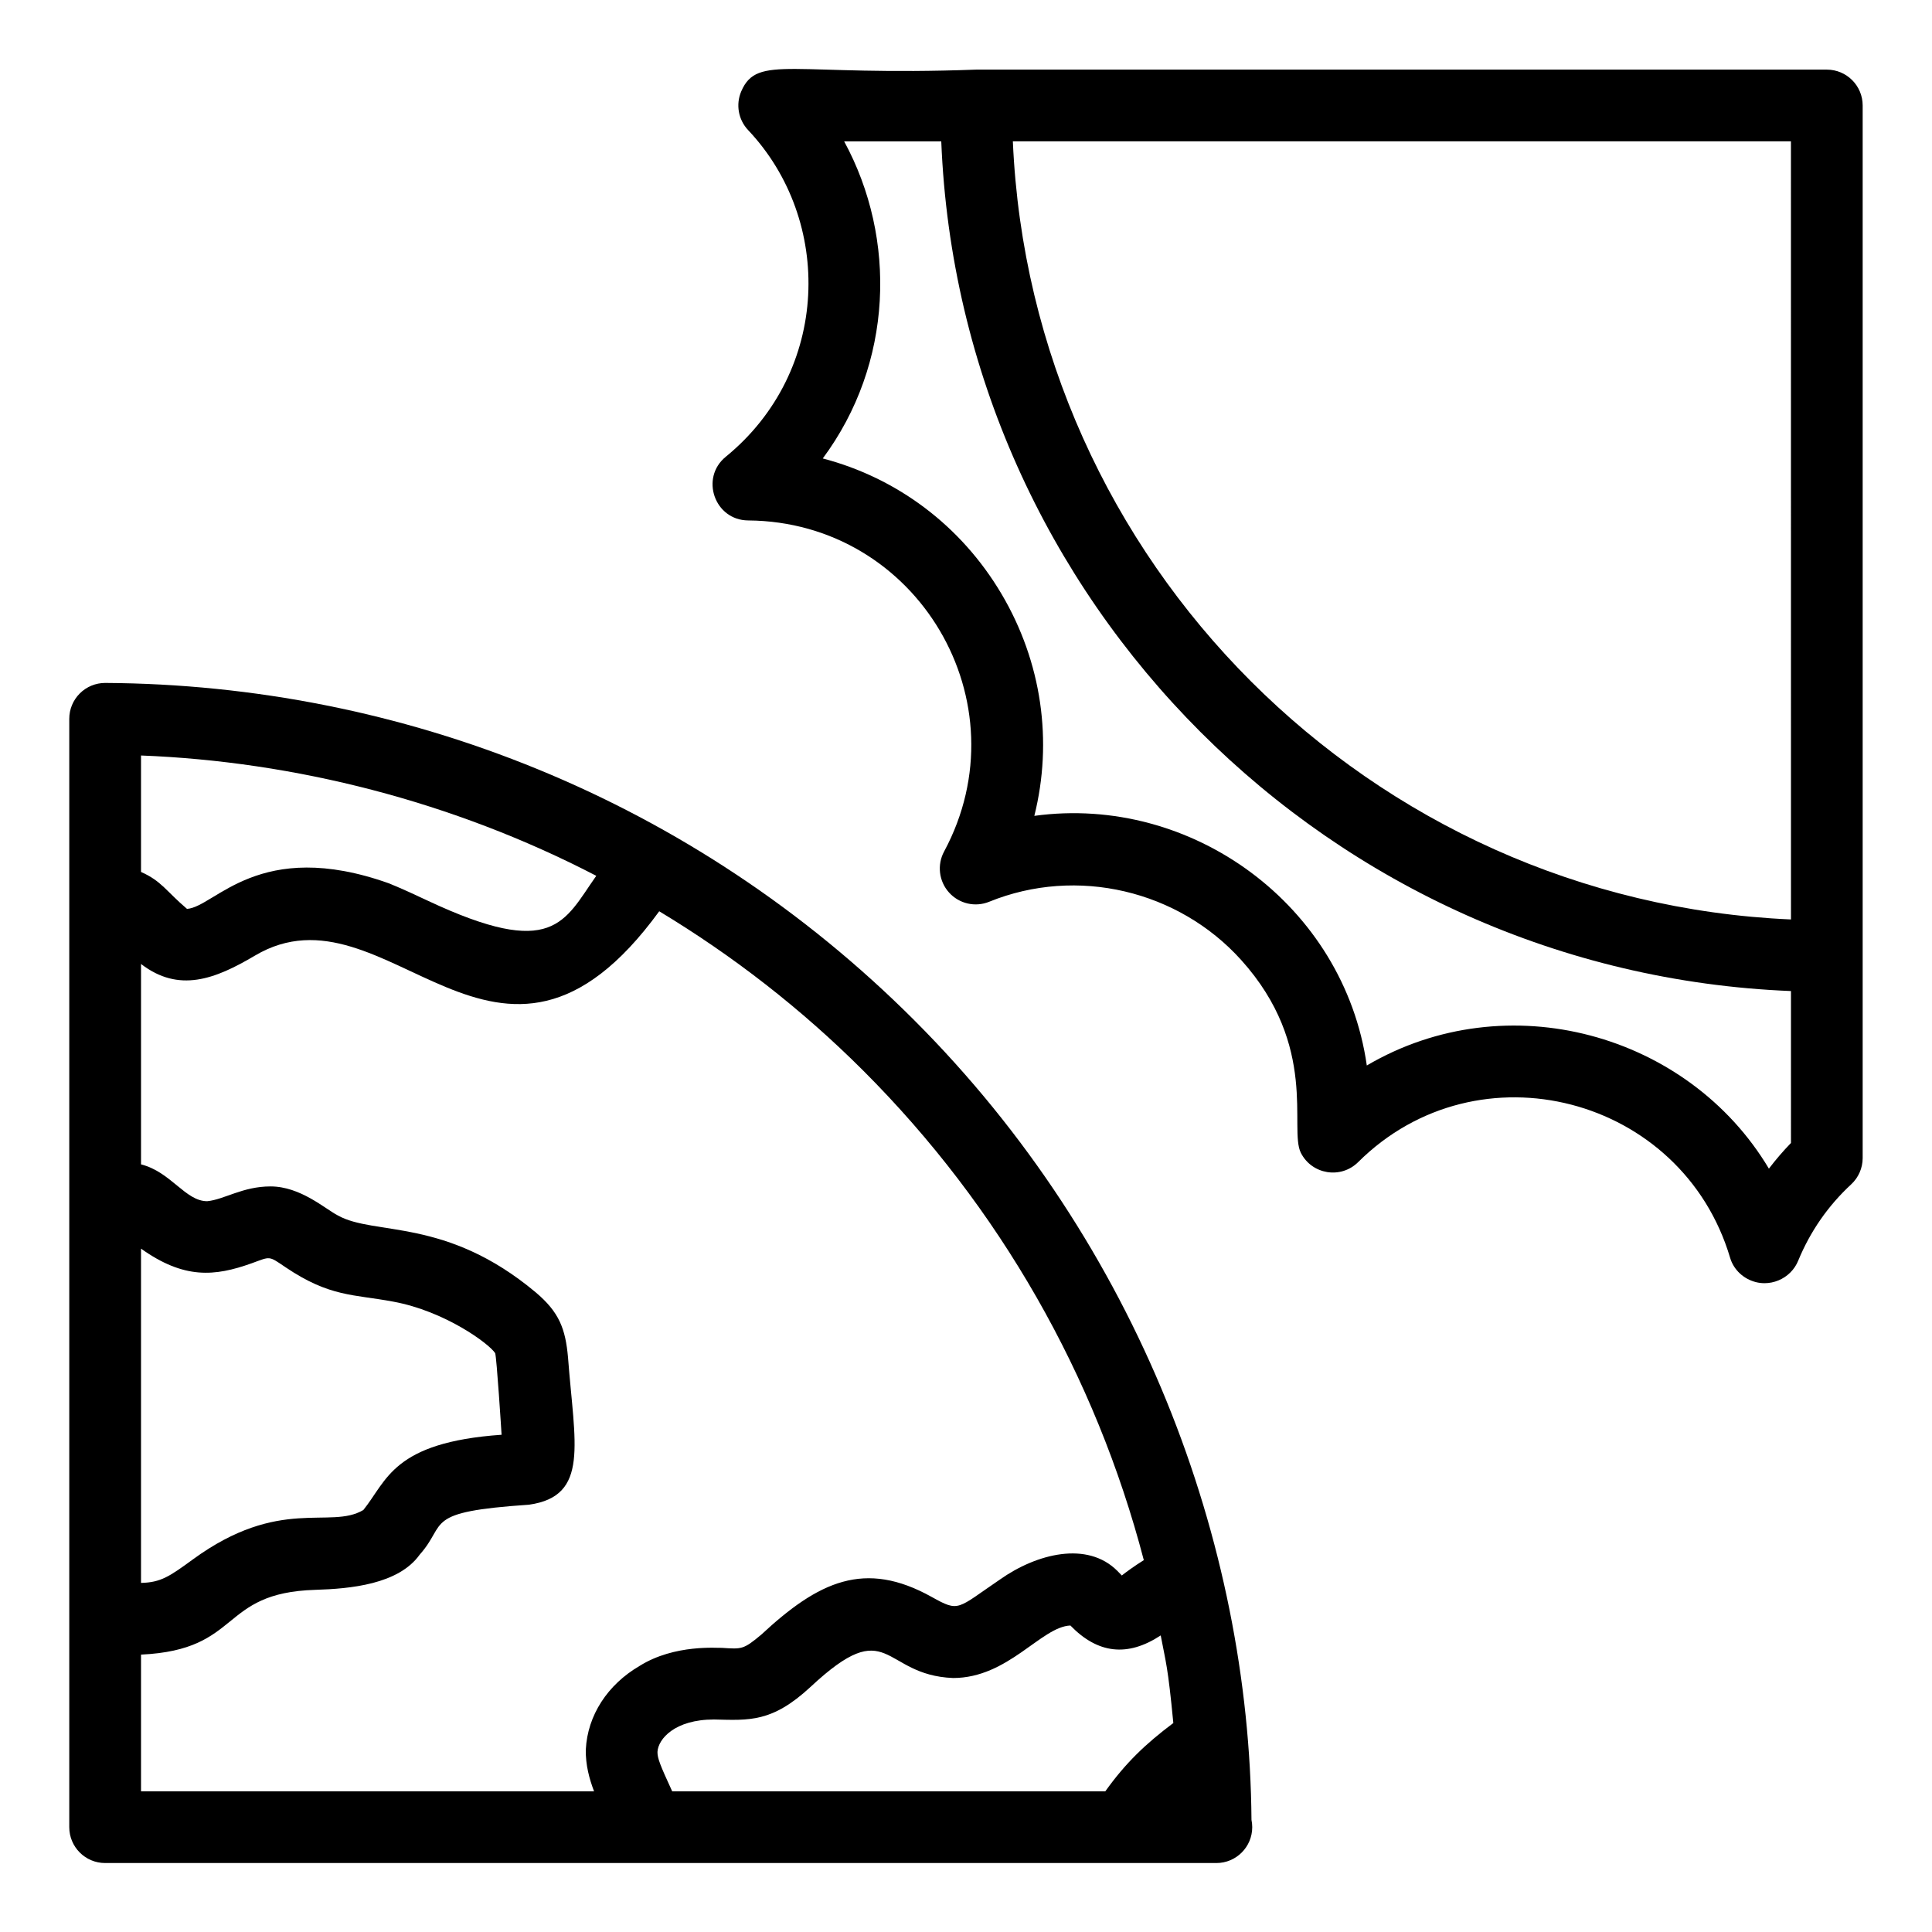
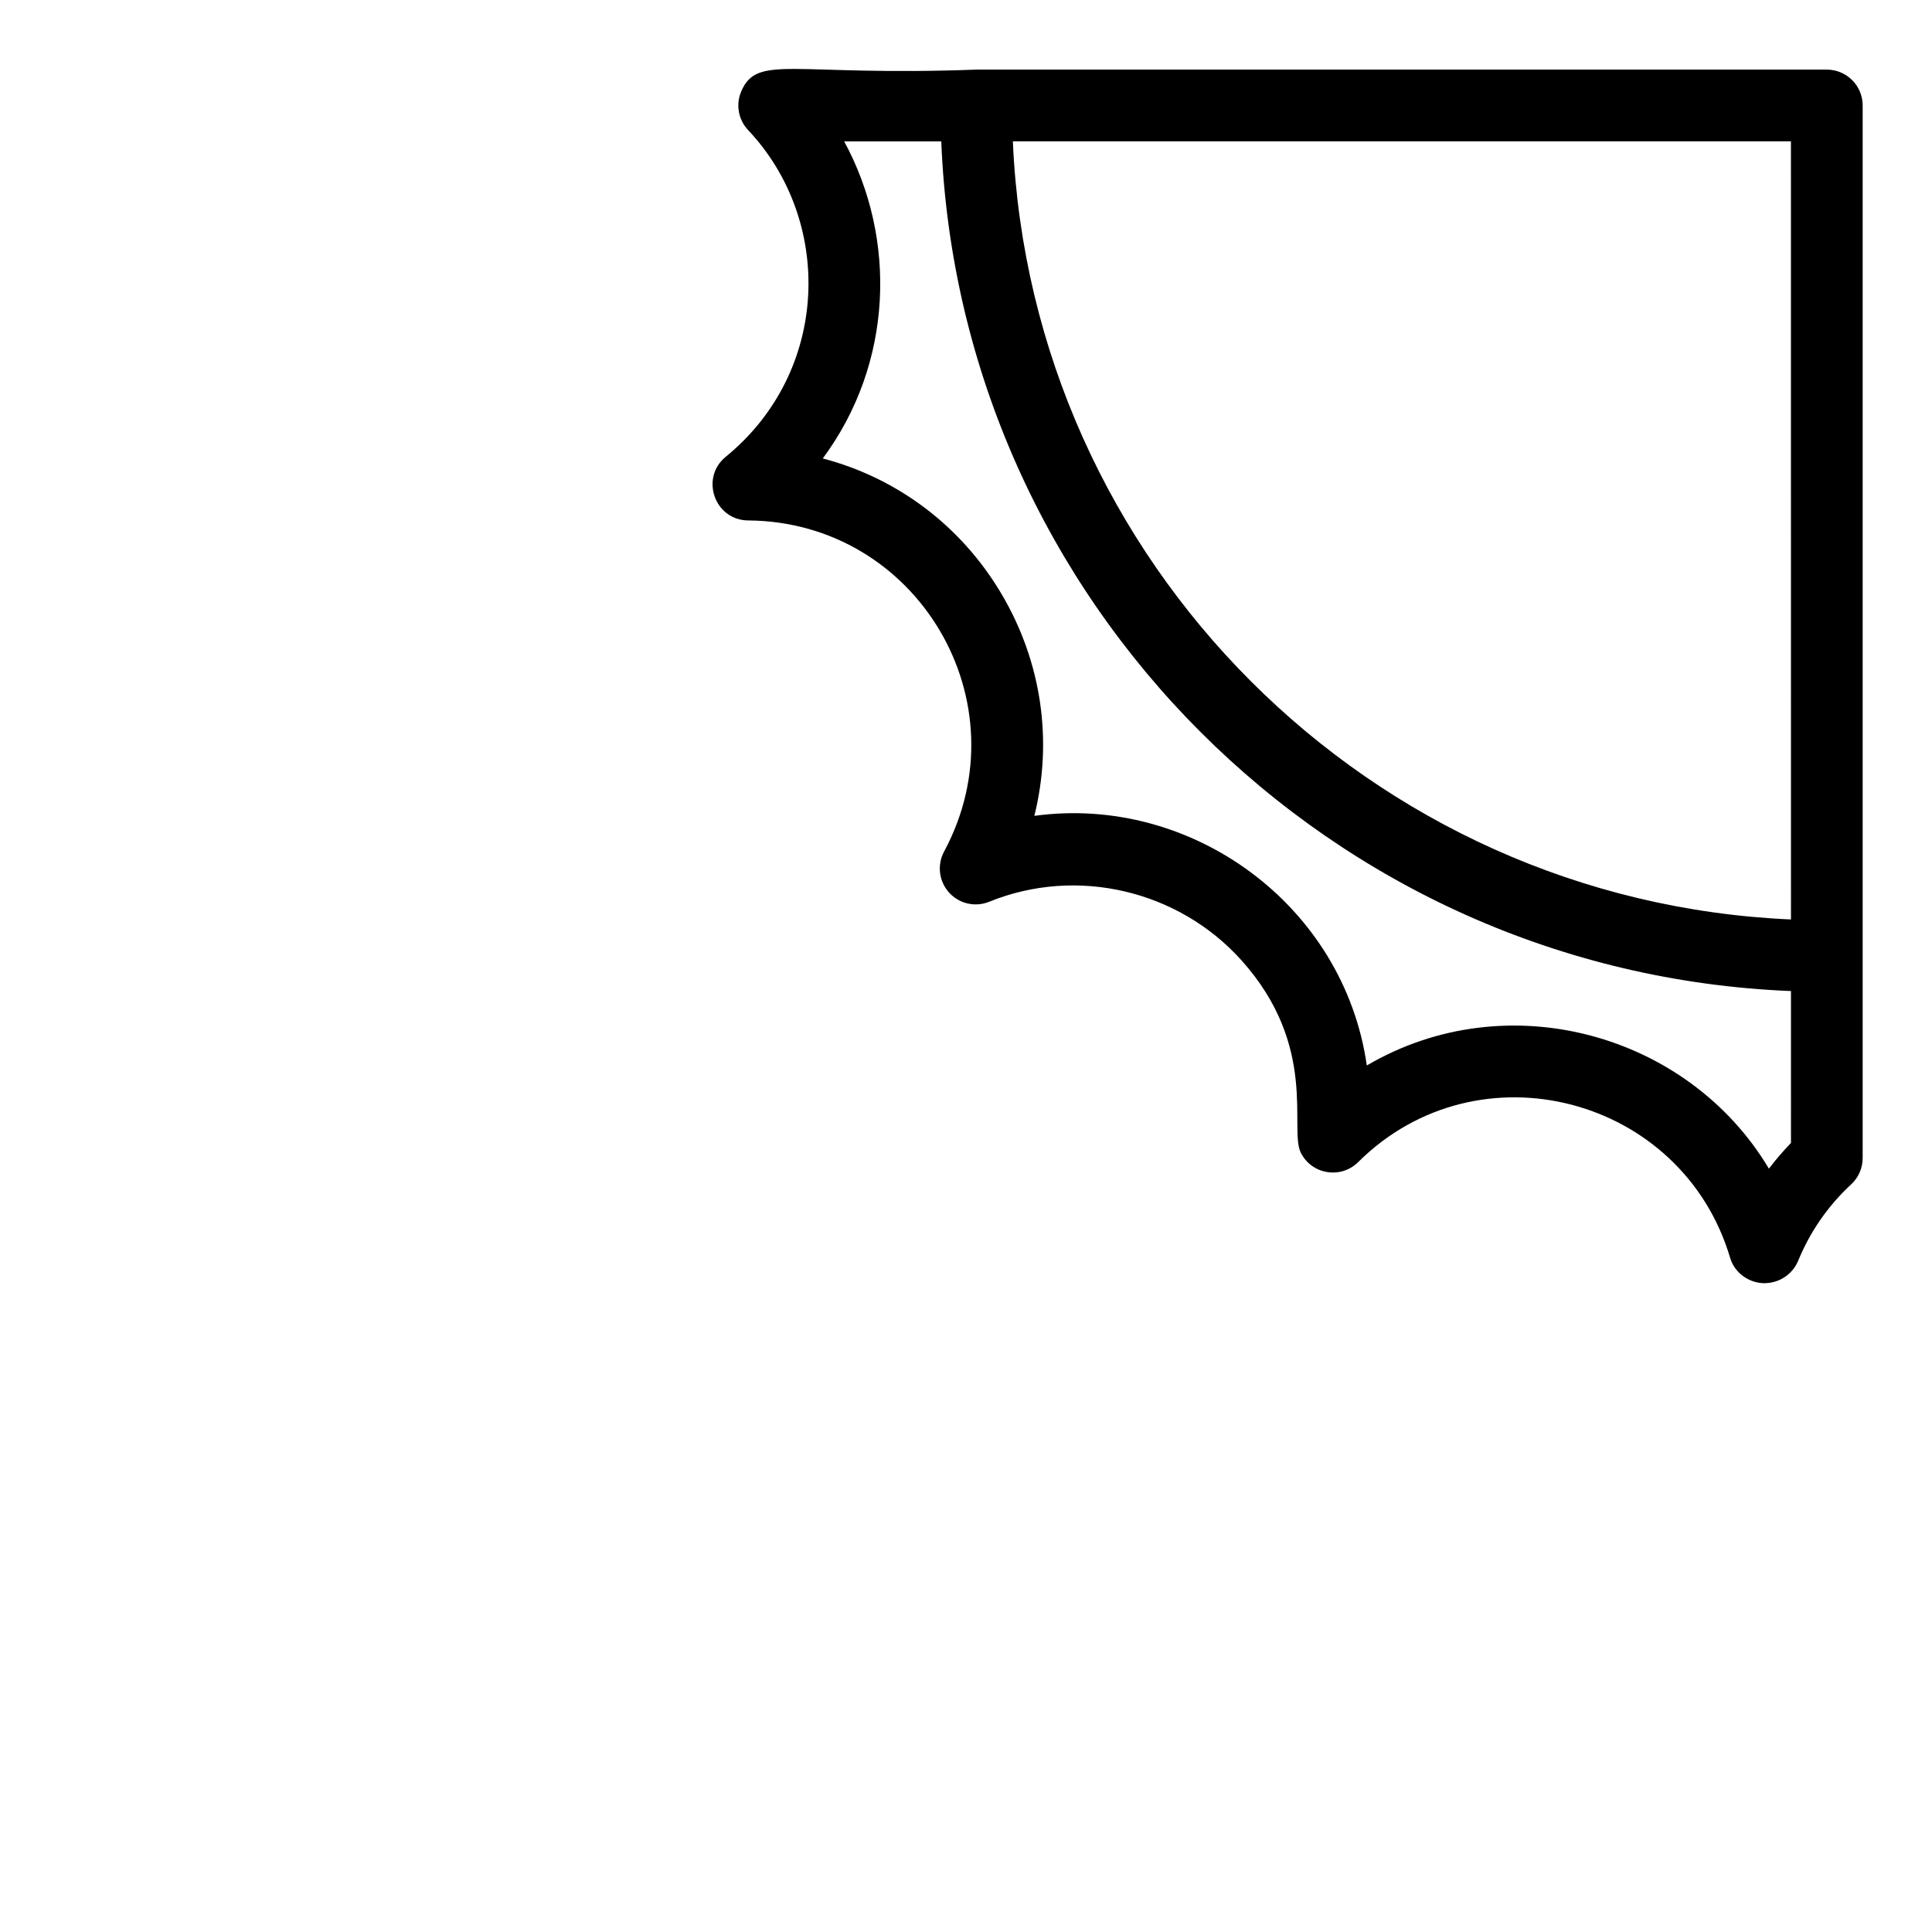
<svg xmlns="http://www.w3.org/2000/svg" fill="#000000" width="800px" height="800px" version="1.1" viewBox="144 144 512 512">
  <g>
    <path d="m628.13 162.45h-225.43c-48.781 1.812-57.965-4.199-62.254 5.742-1.5 3.484-0.789 7.527 1.82 10.289 22.578 23.91 21.82 63.906-5.938 86.574-6.863 5.609-2.949 16.805 5.945 16.867 44.891 0.328 73.188 48.223 51.922 87.742-1.898 3.527-1.379 7.871 1.301 10.852 2.68 2.984 6.938 3.973 10.652 2.457 23.305-9.461 50.188-2.984 66.777 15.434 20.617 22.895 12.621 44.68 15.801 51.07 2.891 5.781 10.613 7.059 15.207 2.488 31.801-31.613 85.863-17.457 98.57 25.371 0.953 3.211 3.594 5.621 6.836 6.441 0.75 0.191 1.52 0.281 2.277 0.281 2.535 0 5.027-1.016 6.848-2.84 0.891-0.887 1.594-1.945 2.07-3.106 3.195-7.766 7.918-14.574 14.039-20.238 1.949-1.801 3.055-4.332 3.055-6.981v-278.94c0.004-5.246-4.254-9.504-9.504-9.504zm-9.504 284.45c-2.09 2.16-4.043 4.43-5.848 6.805-21.34-35.777-69.34-49.199-106.56-27.34-6.07-42.477-46.41-71.875-88.109-66.152 4.938-19.762 2-40.746-8.73-58.863-10.711-18.074-27.668-30.703-47.336-35.855 18.641-25.102 19.73-58.168 5.664-84.035h25.738c4.883 121.99 103.2 220.3 225.18 225.18zm0-59.234c-111.52-4.852-201.36-94.688-206.21-206.21h206.2z" />
-     <path d="m386.29 414.37c-58.625-58.637-135.96-88.93-214.37-89.383h-0.055c-2.512 0-4.922 0.992-6.703 2.766-1.797 1.781-2.805 4.211-2.805 6.738v293.73c0 5.25 4.258 9.504 9.504 9.504h270.06 24.238c0.066-0.008 0.121-0.004 0.191 0 5.25 0 9.504-4.258 9.504-9.504 0-0.664-0.07-1.312-0.199-1.941-0.551-73.262-29.789-152.32-89.371-211.91zm-204.92-70.156c40.641 1.578 82.605 12.133 120.65 31.887-8.551 12.125-11.266 22.281-44.676 6.586-3.254-1.527-6.508-3.051-10.234-4.578-34.508-12.297-46.156 6.289-53.551 6.754-5.578-4.731-6.695-7.348-12.188-9.789zm0 130.69c11.43 8.133 19.512 7.383 29.301 3.887 5.106-1.836 4.387-2.07 9.02 1.059 11.777 7.938 18.012 7.117 28.504 9.094 13.832 2.539 25.484 11.219 27.031 13.656 0.402 1.133 1.641 20.668 1.699 21.625-28.852 2.019-30.324 12.125-36.633 19.941-8.828 5.273-22.121-3.734-45.184 13.098-6.188 4.519-8.5 6.106-13.738 6.223zm117.87 132.73c-0.07 4.137 0.945 7.801 2.191 11.09h-120.06v-36.234c26.945-1.266 20.469-16.387 46.168-17.164 9.277-0.285 22.055-1.434 27.691-9.336 7.481-8.387 0.574-11.305 28.973-13.227 16.074-2.289 12.055-16.121 10.336-38.926-0.676-7.785-2.394-12.133-8.582-17.359-23.82-19.949-42.695-14.918-52.418-20.367-3.387-1.742-9.891-7.695-17.855-7.695-7.394 0-12.27 3.488-16.773 3.918-5.801 0-9.586-7.754-17.539-9.762v-53.109c10.043 7.715 19.594 4.059 30.168-2.203 35.125-20.836 64.363 47.051 107.16-11.762 19.422 11.707 37.656 25.82 54.152 42.316 36.031 36.035 61.484 80.73 74.27 129.64-2.383 1.473-4.871 3.293-5.828 4.066-0.414-0.438-0.715-0.734-1.199-1.23-7.938-7.938-21.32-4.598-31.066 2.277-11.539 7.828-10.723 8.762-18.09 4.66-17.785-9.938-30.004-4.144-45.191 9.969-4.785 4.008-5.172 3.84-10.461 3.504-0.965 0.094-12.473-1.062-21.816 4.805-8.465 4.941-13.777 13.094-14.223 22.133zm137.67 11.09h-114.77c-3.238-7.035-3.922-8.77-3.902-10.457 0.176-3.41 4.574-8.582 14.973-8.582 9.363 0.215 15.367 0.828 25.562-8.609 21.148-19.762 18.691-3.141 37.805-2.383 14.641 0 23.355-13.609 31.086-13.914 7.266 7.496 15.156 8.395 23.938 2.629 1.379 7.316 1.871 7.922 3.344 23.211-7.344 5.519-12.598 10.512-18.031 18.105z" />
  </g>
</svg>